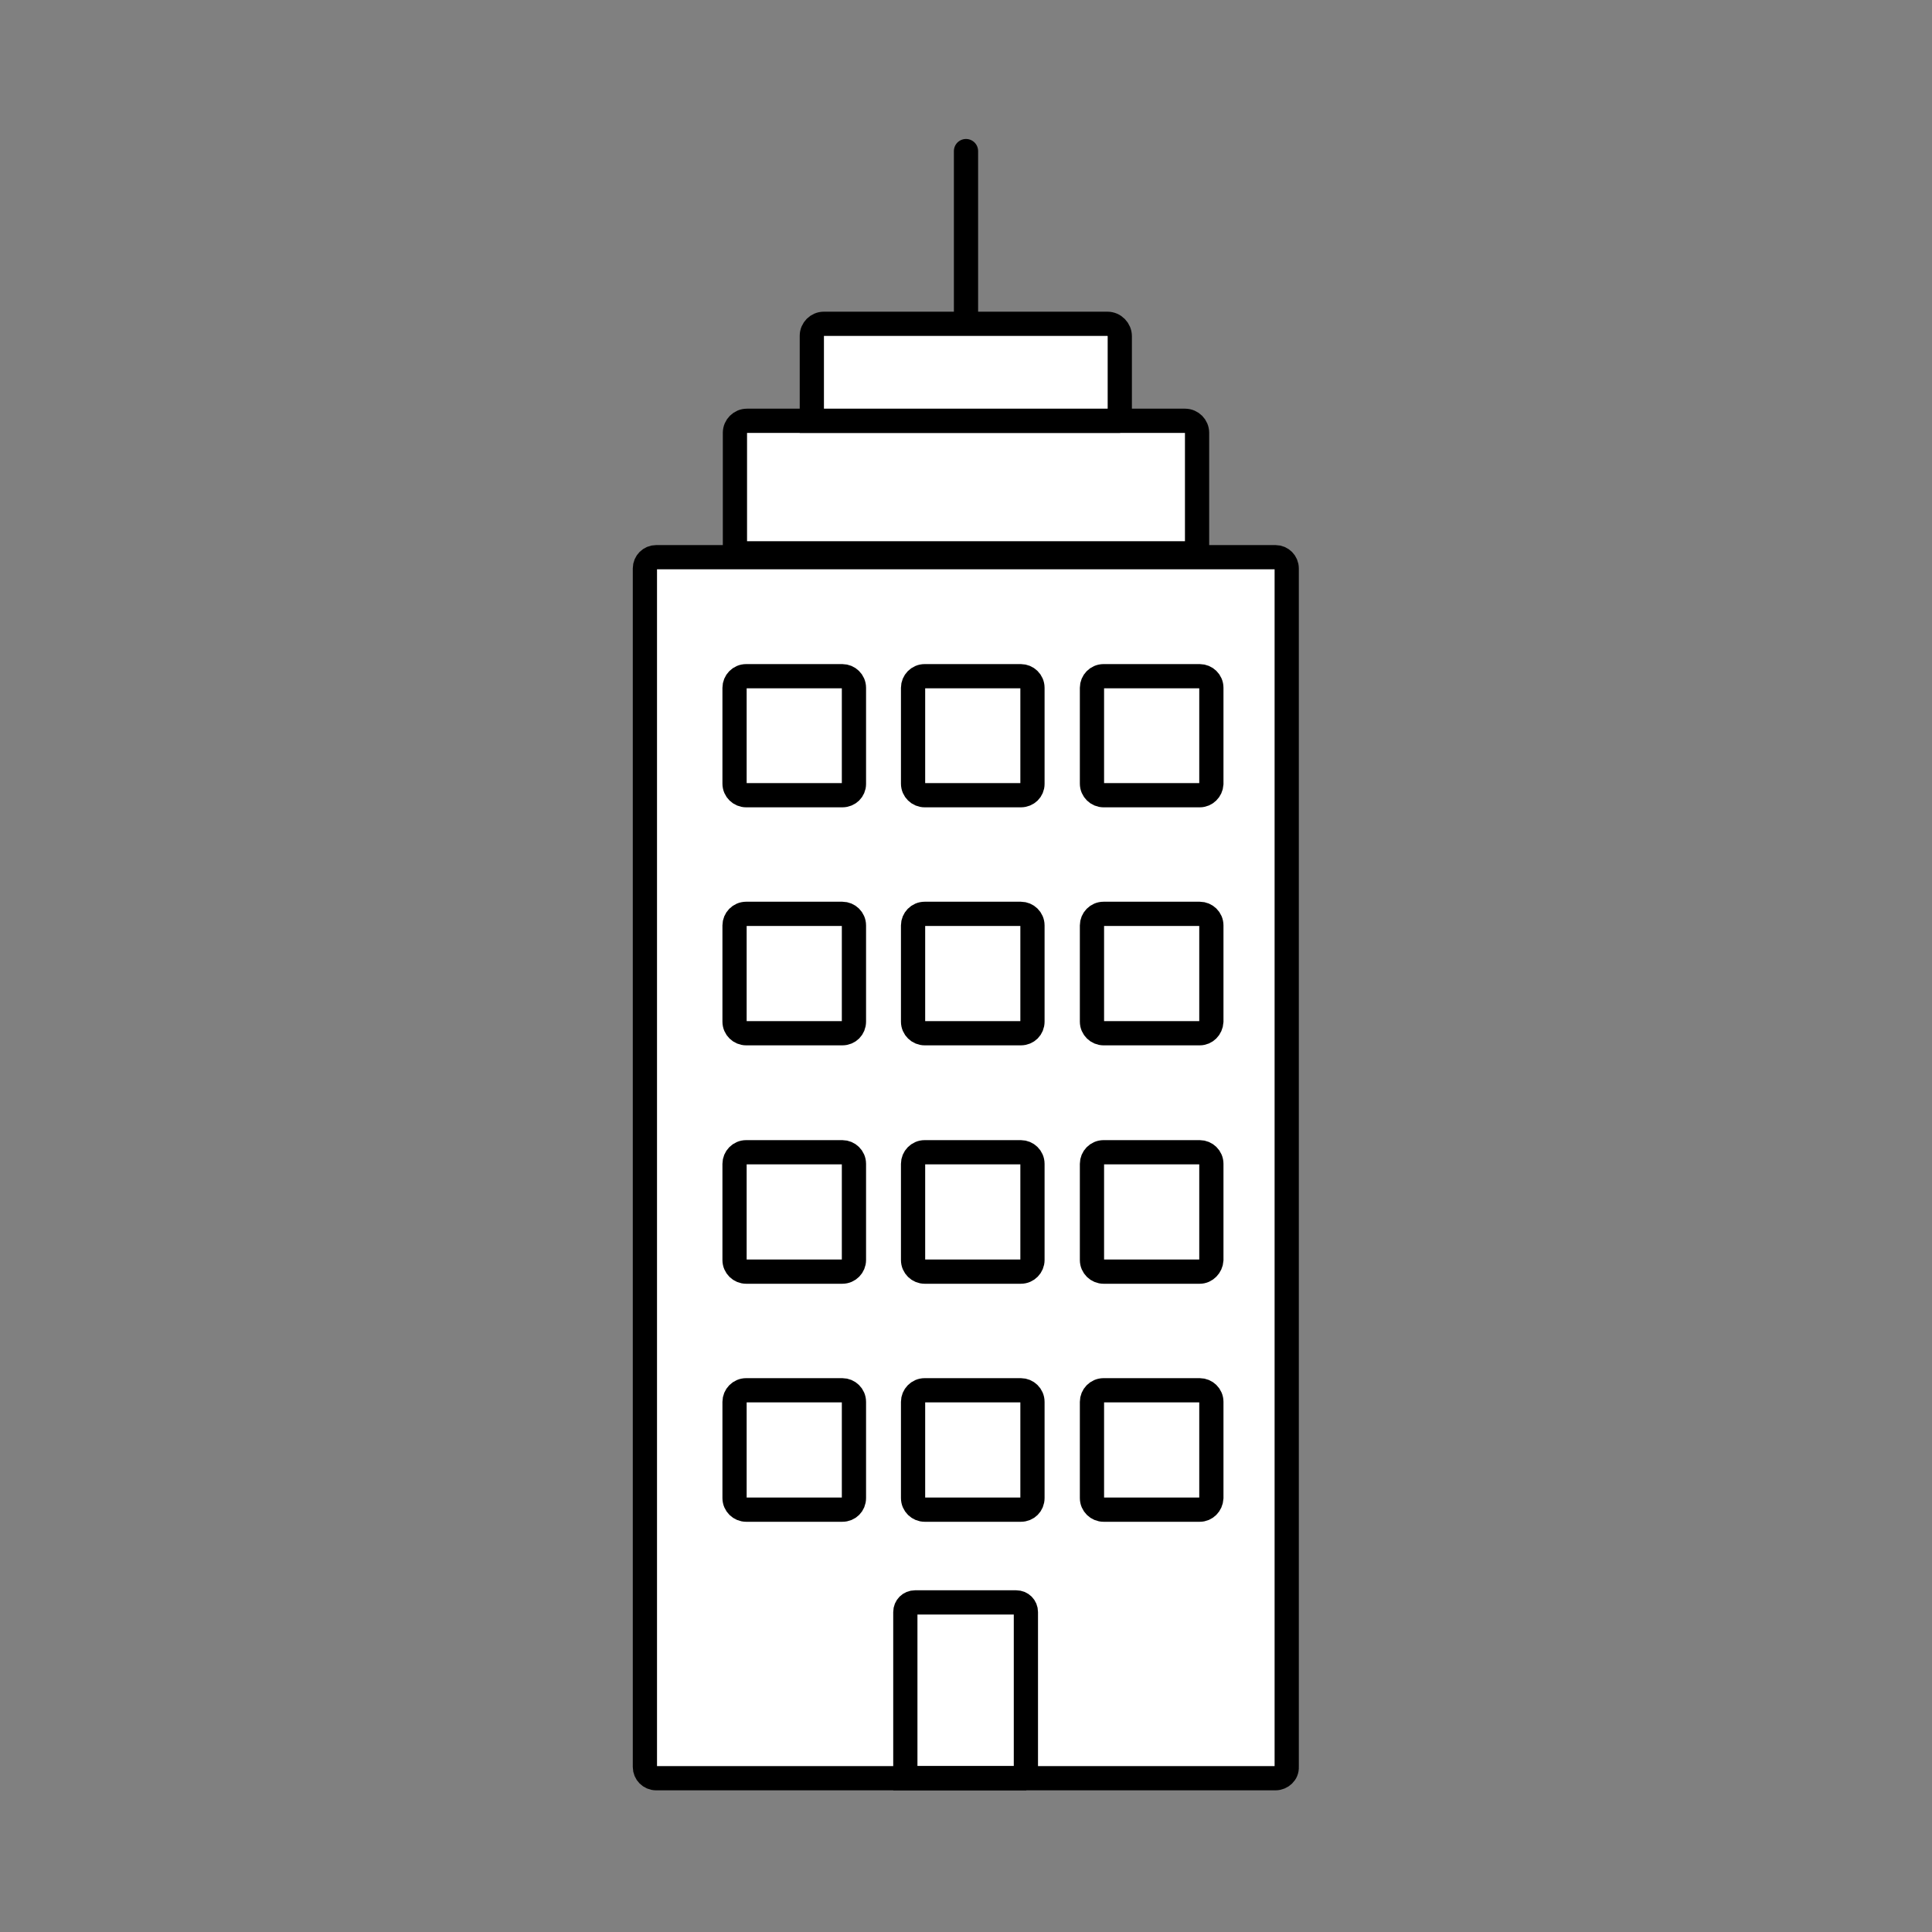
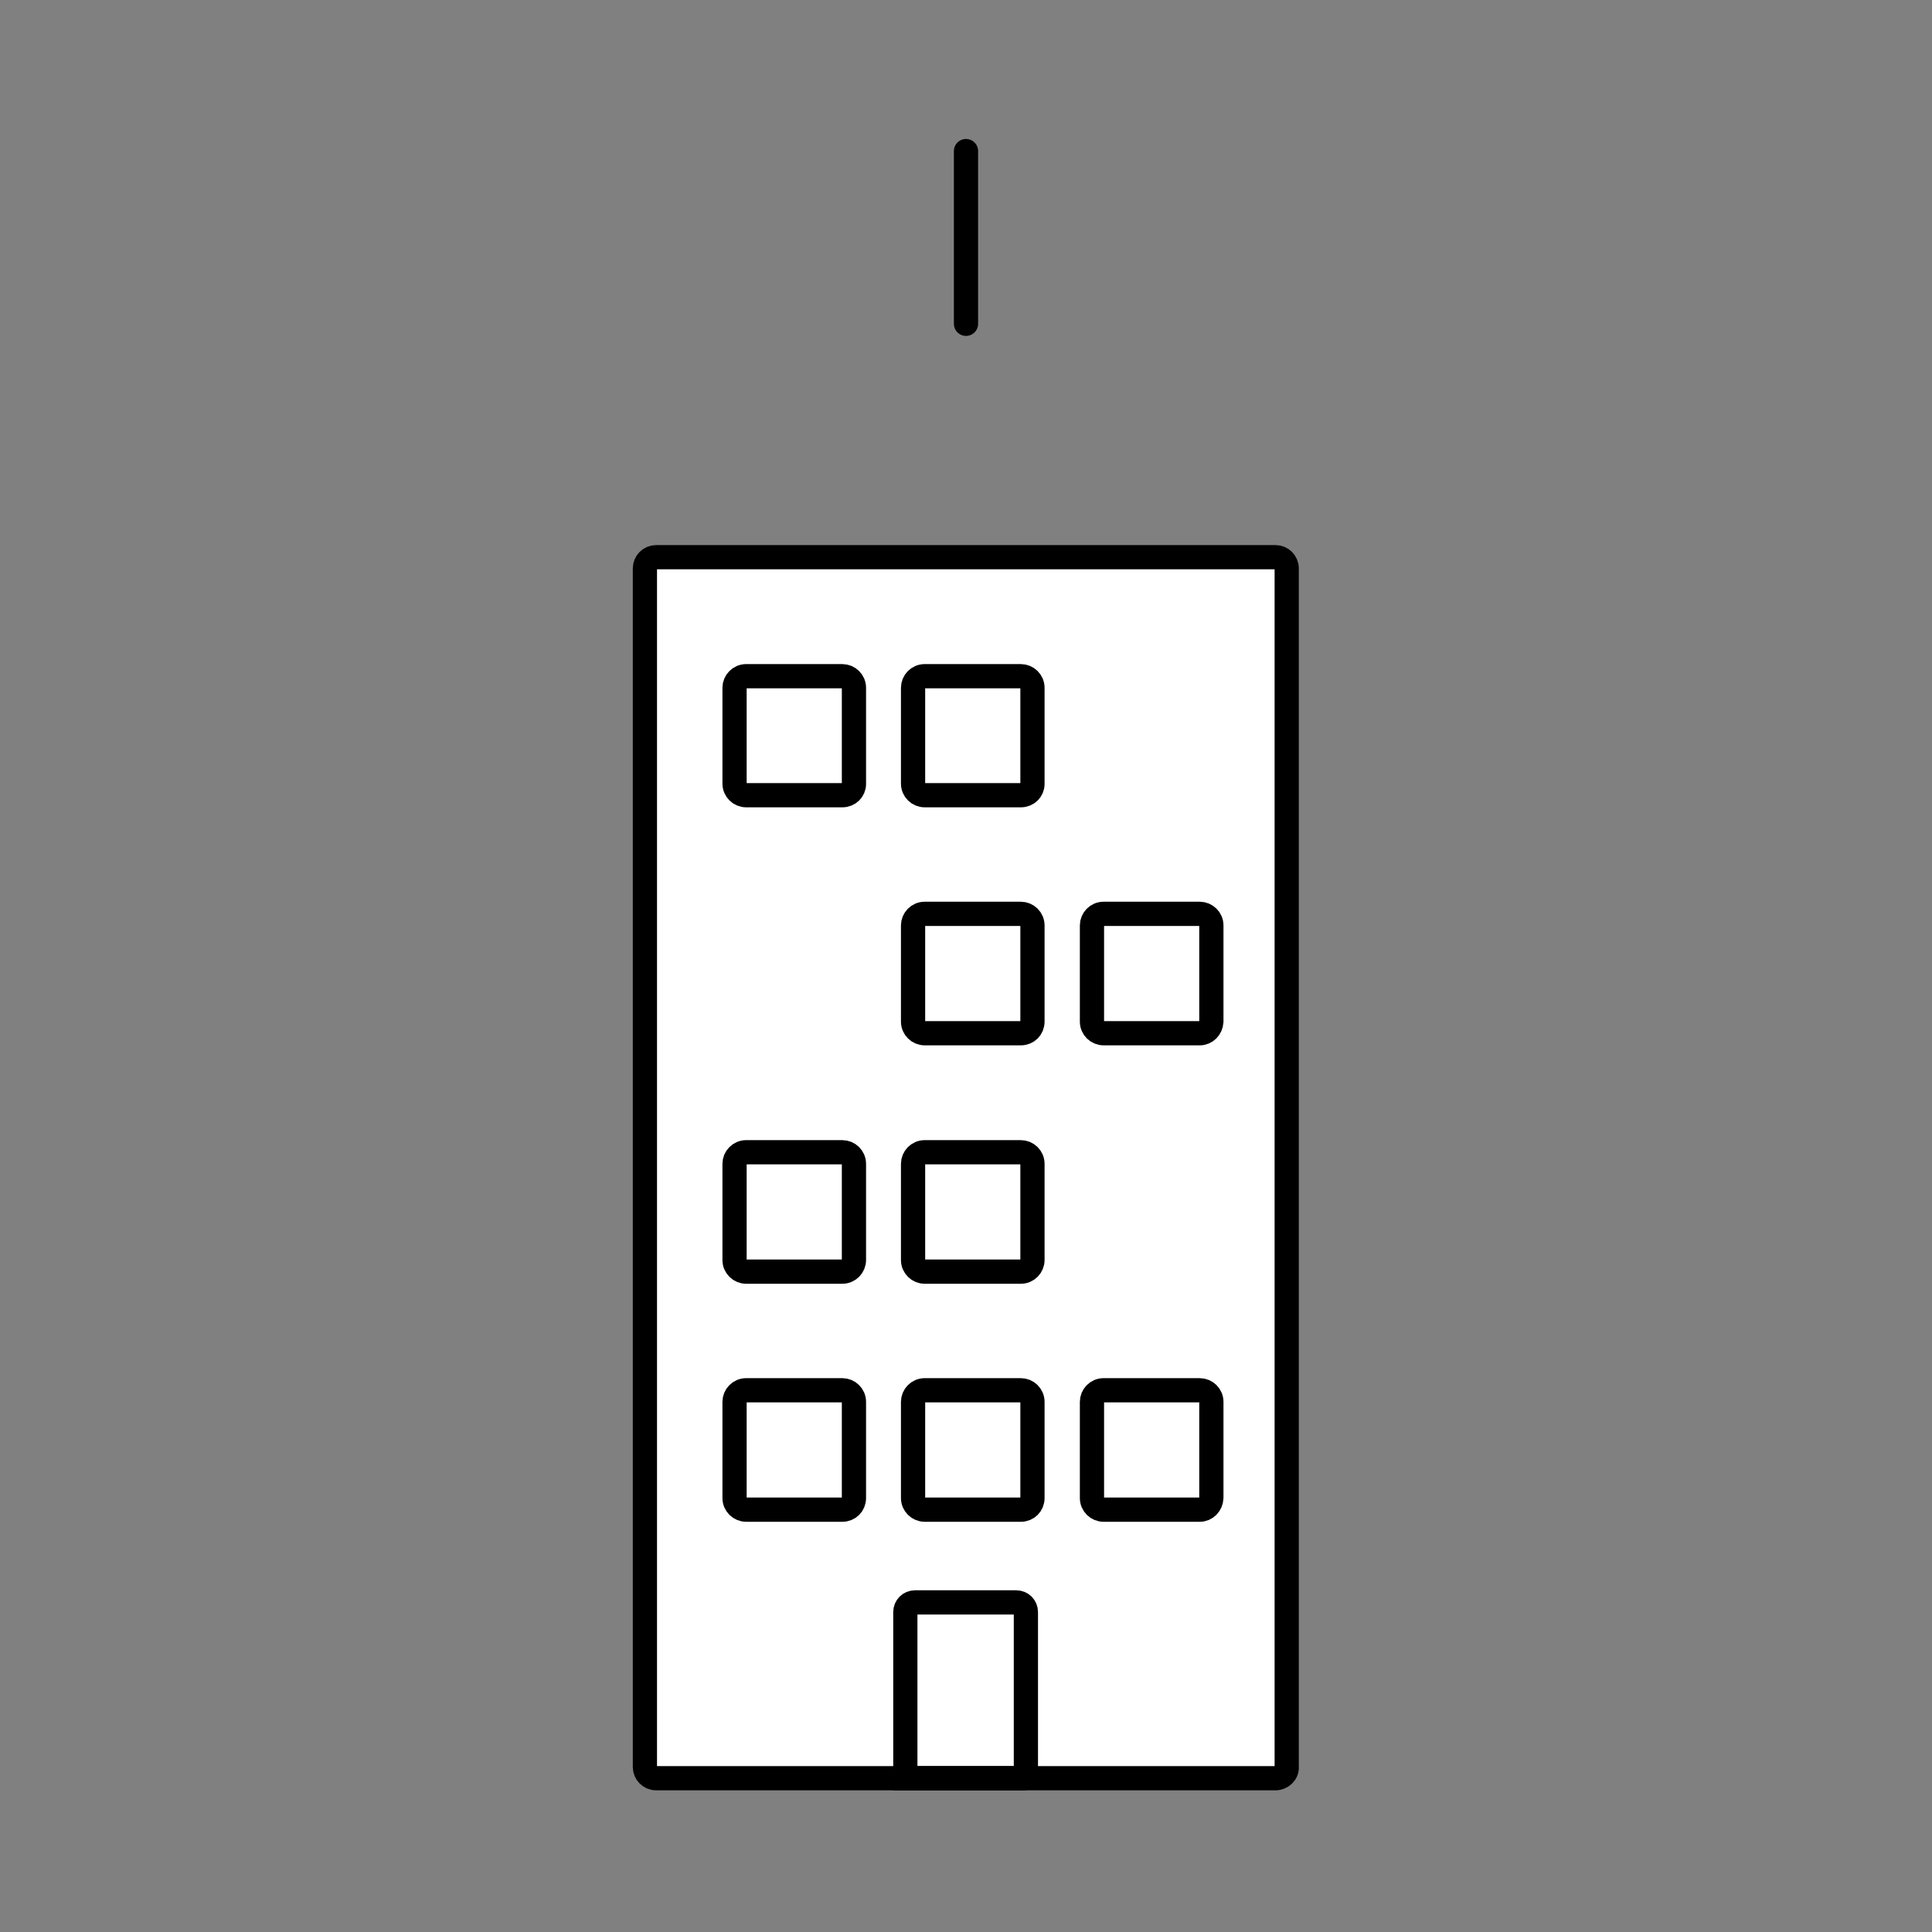
<svg xmlns="http://www.w3.org/2000/svg" version="1.1" id="Layer_1" x="0px" y="0px" viewBox="0 0 500 500" style="enable-background:new 0 0 500 500;" xml:space="preserve">
  <rect x="0" y="0" width="500" height="500" fill="#808080" stroke="none" />
  <style type="text/css">
	.st0{fill:#FFFFFF;stroke:#000000;stroke-width:6.268;stroke-miterlimit:10;}
	.st1{fill:none;stroke:#000000;stroke-width:6.268;stroke-linecap:round;stroke-miterlimit:10;}
	.st2{fill:none;stroke:#000000;stroke-width:6.268;stroke-miterlimit:10;}
</style>
  <g>
-     <path class="st0" d="M306.7,108.9H193.3c-1.7,0-3.1,1.4-3.1,3.1v31.2h119.6V112C309.8,110.3,308.4,108.9,306.7,108.9z" />
    <line class="st1" x1="250" y1="83.8" x2="250" y2="39.1" />
-     <path class="st0" d="M289.9,108.9h-79.8V86.9c0-1.7,1.4-3.1,3.1-3.1h73.4c1.8,0,3.2,1.5,3.2,3.2V108.9z" />
    <path class="st0" d="M330.1,460.2H169.8c-1.6,0-2.9-1.3-2.9-2.9V147.1c0-1.6,1.3-2.9,2.9-2.9h160.3c1.6,0,2.9,1.3,2.9,2.9v310.2   C333.1,458.9,331.7,460.2,330.1,460.2z" />
    <g>
      <path class="st2" d="M218,205.8h-24.9c-1.6,0-3-1.3-3-3V178c0-1.6,1.3-3,3-3H218c1.6,0,3,1.3,3,3v24.9    C221,204.5,219.7,205.8,218,205.8z" />
      <path class="st2" d="M264.2,205.8h-24.9c-1.6,0-3-1.3-3-3V178c0-1.6,1.3-3,3-3h24.9c1.6,0,3,1.3,3,3v24.9    C267.2,204.5,265.9,205.8,264.2,205.8z" />
-       <path class="st2" d="M310.5,205.8h-24.9c-1.6,0-3-1.3-3-3V178c0-1.6,1.3-3,3-3h24.9c1.6,0,3,1.3,3,3v24.9    C313.4,204.5,312.1,205.8,310.5,205.8z" />
    </g>
    <g>
-       <path class="st2" d="M218,267.4h-24.9c-1.6,0-3-1.3-3-3v-24.9c0-1.6,1.3-3,3-3H218c1.6,0,3,1.3,3,3v24.9    C221,266.1,219.7,267.4,218,267.4z" />
      <path class="st2" d="M264.2,267.4h-24.9c-1.6,0-3-1.3-3-3v-24.9c0-1.6,1.3-3,3-3h24.9c1.6,0,3,1.3,3,3v24.9    C267.2,266.1,265.9,267.4,264.2,267.4z" />
      <path class="st2" d="M310.5,267.4h-24.9c-1.6,0-3-1.3-3-3v-24.9c0-1.6,1.3-3,3-3h24.9c1.6,0,3,1.3,3,3v24.9    C313.4,266.1,312.1,267.4,310.5,267.4z" />
    </g>
    <g>
      <path class="st2" d="M218,329.1h-24.9c-1.6,0-3-1.3-3-3v-24.9c0-1.6,1.3-3,3-3H218c1.6,0,3,1.3,3,3v24.9    C221,327.7,219.7,329.1,218,329.1z" />
      <path class="st2" d="M264.2,329.1h-24.9c-1.6,0-3-1.3-3-3v-24.9c0-1.6,1.3-3,3-3h24.9c1.6,0,3,1.3,3,3v24.9    C267.2,327.7,265.9,329.1,264.2,329.1z" />
-       <path class="st2" d="M310.5,329.1h-24.9c-1.6,0-3-1.3-3-3v-24.9c0-1.6,1.3-3,3-3h24.9c1.6,0,3,1.3,3,3v24.9    C313.4,327.7,312.1,329.1,310.5,329.1z" />
    </g>
    <g>
      <path class="st2" d="M218,390.7h-24.9c-1.6,0-3-1.3-3-3v-24.9c0-1.6,1.3-3,3-3H218c1.6,0,3,1.3,3,3v24.9    C221,389.4,219.7,390.7,218,390.7z" />
      <path class="st2" d="M264.2,390.7h-24.9c-1.6,0-3-1.3-3-3v-24.9c0-1.6,1.3-3,3-3h24.9c1.6,0,3,1.3,3,3v24.9    C267.2,389.4,265.9,390.7,264.2,390.7z" />
      <path class="st2" d="M310.5,390.7h-24.9c-1.6,0-3-1.3-3-3v-24.9c0-1.6,1.3-3,3-3h24.9c1.6,0,3,1.3,3,3v24.9    C313.4,389.4,312.1,390.7,310.5,390.7z" />
    </g>
    <path class="st2" d="M265.6,460.2h-31.3v-43c0-1.4,1.1-2.5,2.5-2.5h26.2c1.4,0,2.5,1.1,2.5,2.5V460.2z" />
  </g>
</svg>